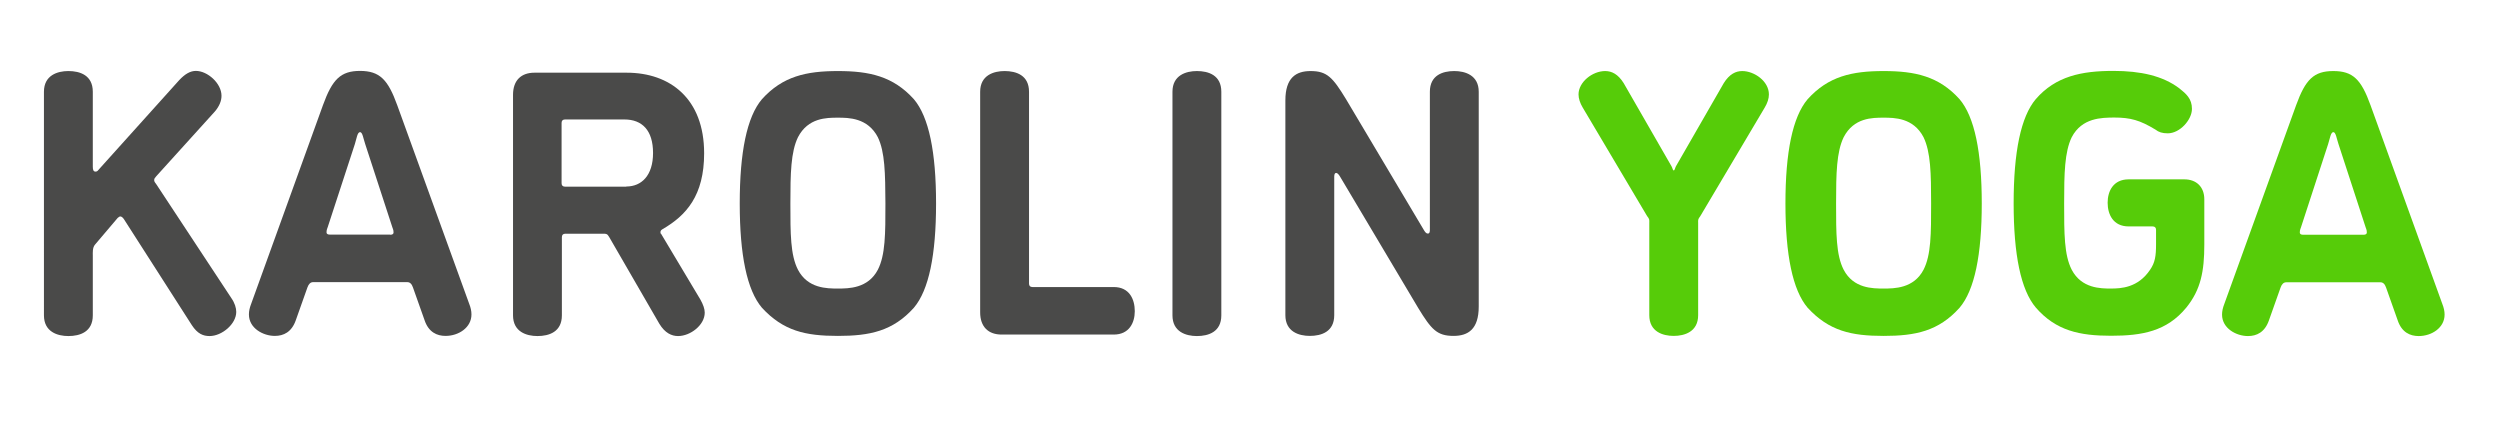
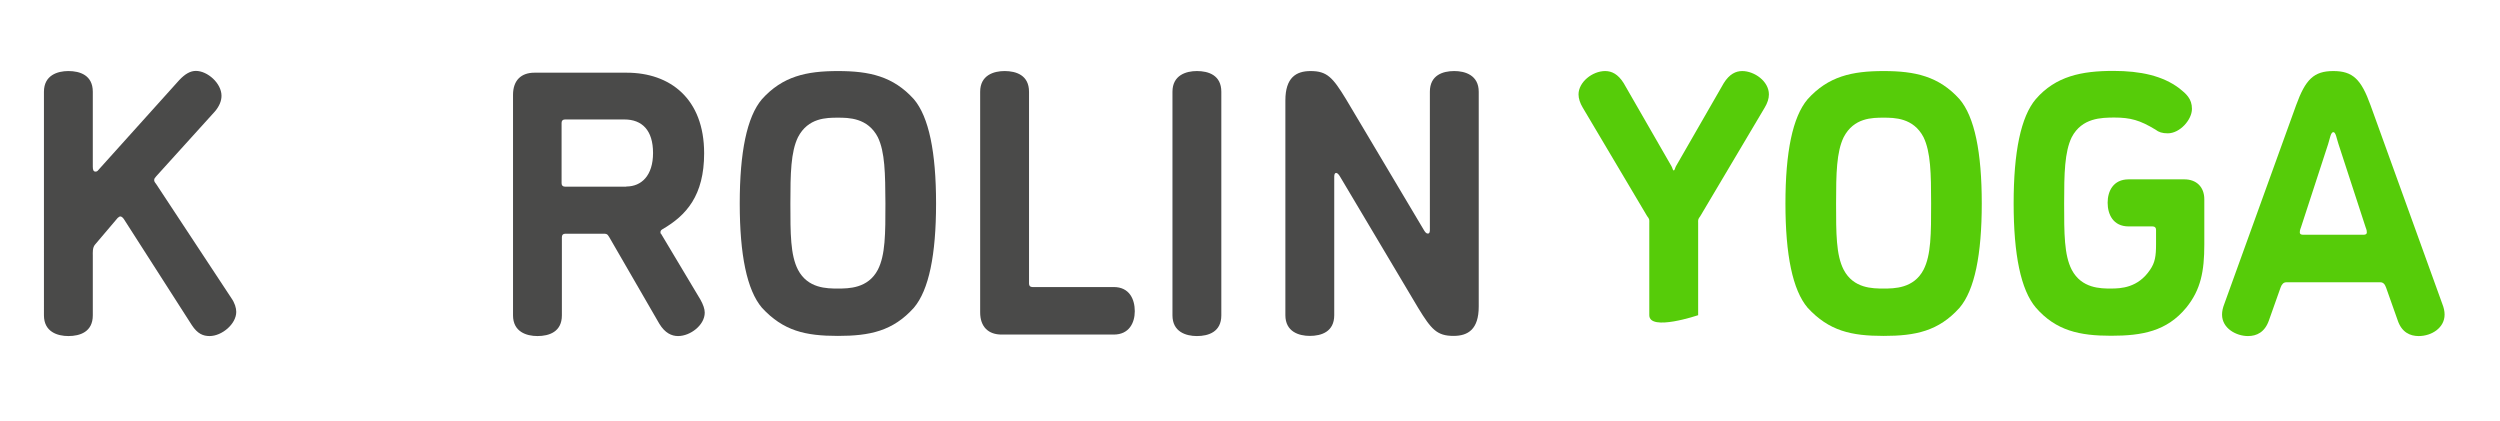
<svg xmlns="http://www.w3.org/2000/svg" version="1.1" x="0px" y="0px" viewBox="0 0 1678.3 282.9" style="enable-background:new 0 0 1678.3 282.9;" xml:space="preserve">
  <style type="text/css">
	.st0{display:none;}
	.st1{display:inline;fill:none;stroke:#74B854;stroke-width:15;stroke-miterlimit:10;}
	.st2{fill:#4A4A49;}
	.st3{fill:#56CC09;}
	.st4{display:inline;fill:#74B854;}
	.st5{display:inline;fill:none;stroke:#D8025E;stroke-miterlimit:10;}
</style>
  <g id="LINIE" class="st0">
-     <circle class="st1" cx="862.8" cy="123.1" r="750.8" />
-   </g>
+     </g>
  <g id="LINIE_Kopie_3">
</g>
  <g id="Ebene_9">
</g>
  <g id="KY">
</g>
  <g id="HEADER">
</g>
  <g id="SUB-HEADER">
    <g>
      <path class="st2" d="M120.4,53.7c3.8-4,7.3-6.1,11.1-6.1c7.8,0,17.2,8.3,17.2,16.7c0,3.5-1.5,7.1-4.5,10.6L105,118.2    c-1,1.3-1.5,1.5-1.5,2.8c0,1,0.8,1.8,1.5,2.8l50.3,76.3c2.3,3.3,3.3,6.6,3.3,9.3c0,8.1-9.6,16.2-17.9,16.2    c-4.3,0-8.1-1.5-11.9-7.3l-45.5-71c-0.8-1.3-1.8-2-2.5-2c-0.5,0-1,0.3-1.8,1l-15.2,17.9c-1.8,2-1.5,5.6-1.5,7.3v40.2    c0,11.1-8.6,13.9-16.4,13.9c-7.3,0-16.4-2.8-16.4-13.9V61.6c0-11.1,9.1-13.9,16.4-13.9c7.8,0,16.4,2.8,16.4,13.9v50.3    c0,2.3,0.5,3.3,1.8,3.3c0.5,0,0.8,0,1-0.3c0.3,0,0.3,0,0.5-0.3L120.4,53.7z" />
-       <path class="st2" d="M266.7,70.7L315,204c1,2.5,1.5,4.8,1.5,7.1c0,8.8-8.6,14.4-17.4,14.4c-5.8,0-11.4-2.5-14.1-10.6l-7.8-22    c-0.8-2.3-2-3.5-3.8-3.5h-63.2c-1.8,0-3,1.3-3.8,3.5l-7.8,22c-2.8,8.1-8.3,10.6-14.1,10.6c-7.8,0-17.4-5.1-17.4-14.4    c0-2.3,0.5-4.5,1.5-7.1l48.2-133.4c6.3-17.4,11.9-23,25-23C254.8,47.7,260.4,53.2,266.7,70.7z M261.9,157.6c1.5,0,2.3-0.5,2.3-1.5    c0-0.8,0-1.5-0.8-3.5l-18.2-55.8c-1.3-3.8-1.8-8.1-3.5-8.1c-1.8,0-2.3,4.3-3.5,8.1L220,152.5c-0.8,2-0.8,2.8-0.8,3.5    c0,1,0.8,1.5,2.3,1.5H261.9z" />
      <path class="st2" d="M470.3,201.3c1.8,3.3,2.8,6.1,2.8,8.6c0,8.3-9.6,15.7-17.9,15.7c-4.3,0-8.8-2-12.6-8.3l-33.6-58.1    c-1.3-2.3-2-2.3-4-2.3h-25.5c-1.5,0-2.3,0.8-2.3,2.3v52.5c0,11.1-8.6,13.9-16.4,13.9c-7.3,0-16.4-2.8-16.4-13.9v-148    c0-9.9,5.6-14.9,14.4-14.9h61.9c29.1,0,52,17.4,52,54.1c0,28.3-11.9,41.7-28,51c-0.8,0.5-1.3,1-1.3,1.8v0.8c0,0.3,0,0.3,0.3,0.3    L470.3,201.3z M420.5,125.2c10.1,0,17.9-7.3,17.9-22.5s-7.3-22.5-19.2-22.5h-39.9c-1.5,0-2.3,0.8-2.3,2.3V123    c0,1.5,0.8,2.3,2.3,2.3H420.5z" />
      <path class="st2" d="M511.5,66.6c13.9-15.4,29.8-18.9,51-18.9s37.1,3.5,51,18.9c10.1,11.9,14.9,35.6,14.9,70    c0,34.4-4.8,58.1-14.9,70c-14.1,15.7-29.6,18.9-51,18.9c-21.7,0-36.6-3.3-51-18.9c-10.1-11.9-14.9-35.6-14.9-70    C496.6,102.2,501.4,78.5,511.5,66.6z M589.3,92.1C582.5,79,569.6,79,562.5,79c-7.6,0-20,0-26.8,13.1c-4.8,9.9-5.1,24.3-5.1,44.5    c0,20.2,0,34.6,5.1,44.5c6.6,12.6,19.5,12.6,26.8,12.6c7.1,0,20.2,0,26.8-12.6c5.1-9.9,5.1-24.3,5.1-44.5    C594.3,116.4,594.1,102,589.3,92.1z" />
      <path class="st2" d="M658,61.6c0-11.1,9.1-13.9,16.4-13.9c7.8,0,16.4,2.8,16.4,13.9v128.8c0,1.5,0.8,2.3,2.3,2.3h54.6    c10.4,0,14.1,8.1,14.1,16.2c0,7.8-3.8,15.7-14.1,15.7h-75.3c-8.8,0-14.4-5.1-14.4-14.9V61.6z" />
      <path class="st2" d="M787.1,61.6c0-11.1,9.1-13.9,16.4-13.9c7.8,0,16.4,2.8,16.4,13.9v150.1c0,11.1-8.6,13.9-16.4,13.9    c-7.3,0-16.4-2.8-16.4-13.9V61.6z" />
      <path class="st2" d="M955.8,154.3c0.8,1.3,1.5,2.5,2.8,2.5c1.3,0,1.3-1.8,1.3-2.5V61.6c0-11.1,8.6-13.9,16.4-13.9    c7.3,0,16.4,2.8,16.4,13.9v144.2c0,15.2-7.1,19.7-16.9,19.7c-11.1,0-14.9-4.3-23.7-18.7l-52.3-87.9c-1-1.8-2-2.8-2.8-2.8    c-1.3,0-1.3,2-1.3,2.8v92.7c0,11.1-8.6,13.9-16.4,13.9c-7.3,0-16.4-2.8-16.4-13.9V67.4c0-15.2,7.1-19.7,16.9-19.7    c11.1,0,14.9,4.3,23.7,18.7L955.8,154.3z" />
-       <path class="st3" d="M1107.2,211.6v-62.1c0-1.8,0.3-2.3-1.5-4.5l-43.2-72.8c-1.8-3-2.8-6.1-2.8-8.8c0-8.3,9.3-15.7,17.9-15.7    c4.3,0,8.6,2,12.4,8.1l32.1,55.8c0.8,1.3,0.8,2.8,1.5,2.8s0.8-1.5,1.5-2.8l32.1-55.8c3.8-6.1,8.1-8.1,12.4-8.1    c8.1,0,17.9,6.8,17.9,15.7c0,2.8-1,5.8-2.8,8.8l-43.2,72.8c-1.8,2.3-1.5,2.8-1.5,4.5v62.1c0,11.1-9.1,13.9-16.4,13.9    S1107.2,222.7,1107.2,211.6z" />
+       <path class="st3" d="M1107.2,211.6v-62.1c0-1.8,0.3-2.3-1.5-4.5l-43.2-72.8c-1.8-3-2.8-6.1-2.8-8.8c0-8.3,9.3-15.7,17.9-15.7    c4.3,0,8.6,2,12.4,8.1l32.1,55.8c0.8,1.3,0.8,2.8,1.5,2.8s0.8-1.5,1.5-2.8l32.1-55.8c3.8-6.1,8.1-8.1,12.4-8.1    c8.1,0,17.9,6.8,17.9,15.7c0,2.8-1,5.8-2.8,8.8l-43.2,72.8c-1.8,2.3-1.5,2.8-1.5,4.5v62.1S1107.2,222.7,1107.2,211.6z" />
      <path class="st3" d="M1213.5,66.6c13.9-15.4,29.8-18.9,51-18.9c21.2,0,37.1,3.5,51,18.9c10.1,11.9,14.9,35.6,14.9,70    c0,34.4-4.8,58.1-14.9,70c-14.1,15.7-29.6,18.9-51,18.9c-21.7,0-36.6-3.3-51-18.9c-10.1-11.9-14.9-35.6-14.9-70    C1198.6,102.2,1203.4,78.5,1213.5,66.6z M1291.3,92.1c-6.8-13.1-19.7-13.1-26.8-13.1c-7.6,0-20,0-26.8,13.1    c-4.8,9.9-5.1,24.3-5.1,44.5c0,20.2,0,34.6,5.1,44.5c6.6,12.6,19.5,12.6,26.8,12.6c7.1,0,20.2,0,26.8-12.6    c5.1-9.9,5.1-24.3,5.1-44.5C1296.4,116.4,1296.1,102,1291.3,92.1z" />
      <path class="st3" d="M1390.8,92.1c-4.8,9.9-5.1,24.3-5.1,44.5c0,20.2,0,34.6,5.1,44.5c6.6,12.6,19.5,12.6,26.3,12.6    c6.8,0,18.2-0.5,26.3-12.6c3.3-4.8,4-9.1,4-17.2v-9.6c0-1.5-0.8-2.3-2.3-2.3H1429c-10.4,0-14.1-8.1-14.1-15.9    c0-7.8,3.8-15.7,14.1-15.7h37.4c8.1,0,13.4,5.1,13.4,13.4v30.3c0,17.9-2.3,30.3-12.1,42.4c-13.1,15.9-29.6,18.9-50.5,18.9    c-21,0-36.9-3.3-50.5-18.9c-10.1-11.9-14.9-35.6-14.9-70c0-34.4,4.8-58.1,14.9-70c13.4-15.4,30.8-18.9,52-18.9    c18.4,0,33.1,3.3,44.2,11.6c4.8,3.8,8.6,7.1,8.6,13.9c0,7.3-8.1,16.4-16.2,16.4c-3.8,0-6.1-0.8-8.3-2.5    c-10.4-6.3-16.7-8.1-27.8-8.1C1410.8,79,1397.7,79,1390.8,92.1z" />
      <path class="st3" d="M1591.4,70.7l48.2,133.4c1,2.5,1.5,4.8,1.5,7.1c0,8.8-8.6,14.4-17.4,14.4c-5.8,0-11.4-2.5-14.1-10.6l-7.8-22    c-0.8-2.3-2-3.5-3.8-3.5h-63.2c-1.8,0-3,1.3-3.8,3.5l-7.8,22c-2.8,8.1-8.3,10.6-14.1,10.6c-7.8,0-17.4-5.1-17.4-14.4    c0-2.3,0.5-4.5,1.5-7.1l48.2-133.4c6.3-17.4,11.9-23,25-23S1585.1,53.2,1591.4,70.7z M1586.6,157.6c1.5,0,2.3-0.5,2.3-1.5    c0-0.8,0-1.5-0.8-3.5l-18.2-55.8c-1.3-3.8-1.8-8.1-3.5-8.1s-2.3,4.3-3.5,8.1l-18.2,55.8c-0.8,2-0.8,2.8-0.8,3.5    c0,1,0.8,1.5,2.3,1.5H1586.6z" />
    </g>
  </g>
  <g id="LINIE_Kopie_2" class="st0">
</g>
  <g id="LINIE_Kopie" class="st0">
    <path class="st4" d="M485.5,760.9c-53.2-31.5-102.2-69.6-146.5-113.9c-68-68-121.5-147.3-158.8-235.5c-19-45-33.4-91.4-43.2-138.8   c-6.4,1.8-12.9,3.6-19.3,5.4c10,48.2,24.7,95.4,44,141.2c38.3,90.6,93.2,172,163,241.8c45.6,45.6,96,84.7,150.7,117.1   C478.8,772.4,482.2,766.7,485.5,760.9z" />
-     <path class="st4" d="M1603.6,123.1c0,45.7-4.1,90.8-12.2,135c6.3,2.4,12.8,4,19.3,5.4c8.6-46,12.9-92.9,12.9-140.4   c0-102.7-20.1-202.3-59.8-296.1c-31.6-74.6-74.3-142.9-127.5-203.8c-4.9,4.5-9.5,9.4-14.1,14.2c51.3,58.9,92.6,125.1,123.2,197.3   C1584-73.9,1603.6,23.1,1603.6,123.1z" />
  </g>
  <g id="Ebene_7" class="st0">
    <circle class="st4" cx="1349.4" cy="-465.6" r="116.9" />
-     <circle class="st4" cx="1576.9" cy="385.1" r="116.9" />
    <circle class="st4" cx="596.9" cy="820.8" r="116.9" />
    <circle class="st4" cx="102.3" cy="152.7" r="116.9" />
  </g>
  <g id="GRID" class="st0">
    <line class="st5" x1="-217.9" y1="-940.9" x2="2006.8" y2="1283.8" />
    <line class="st5" x1="-263.1" y1="-886.2" x2="1961.7" y2="1338.5" />
    <line class="st5" x1="-0.5" y1="928.5" x2="1969.9" y2="-1041.9" />
    <line class="st5" x1="48.3" y1="979.5" x2="2018.7" y2="-990.9" />
    <line class="st5" x1="861.8" y1="1161.3" x2="861.8" y2="-921.1" />
    <line class="st5" x1="789.8" y1="1162" x2="789.8" y2="-920.5" />
  </g>
</svg>